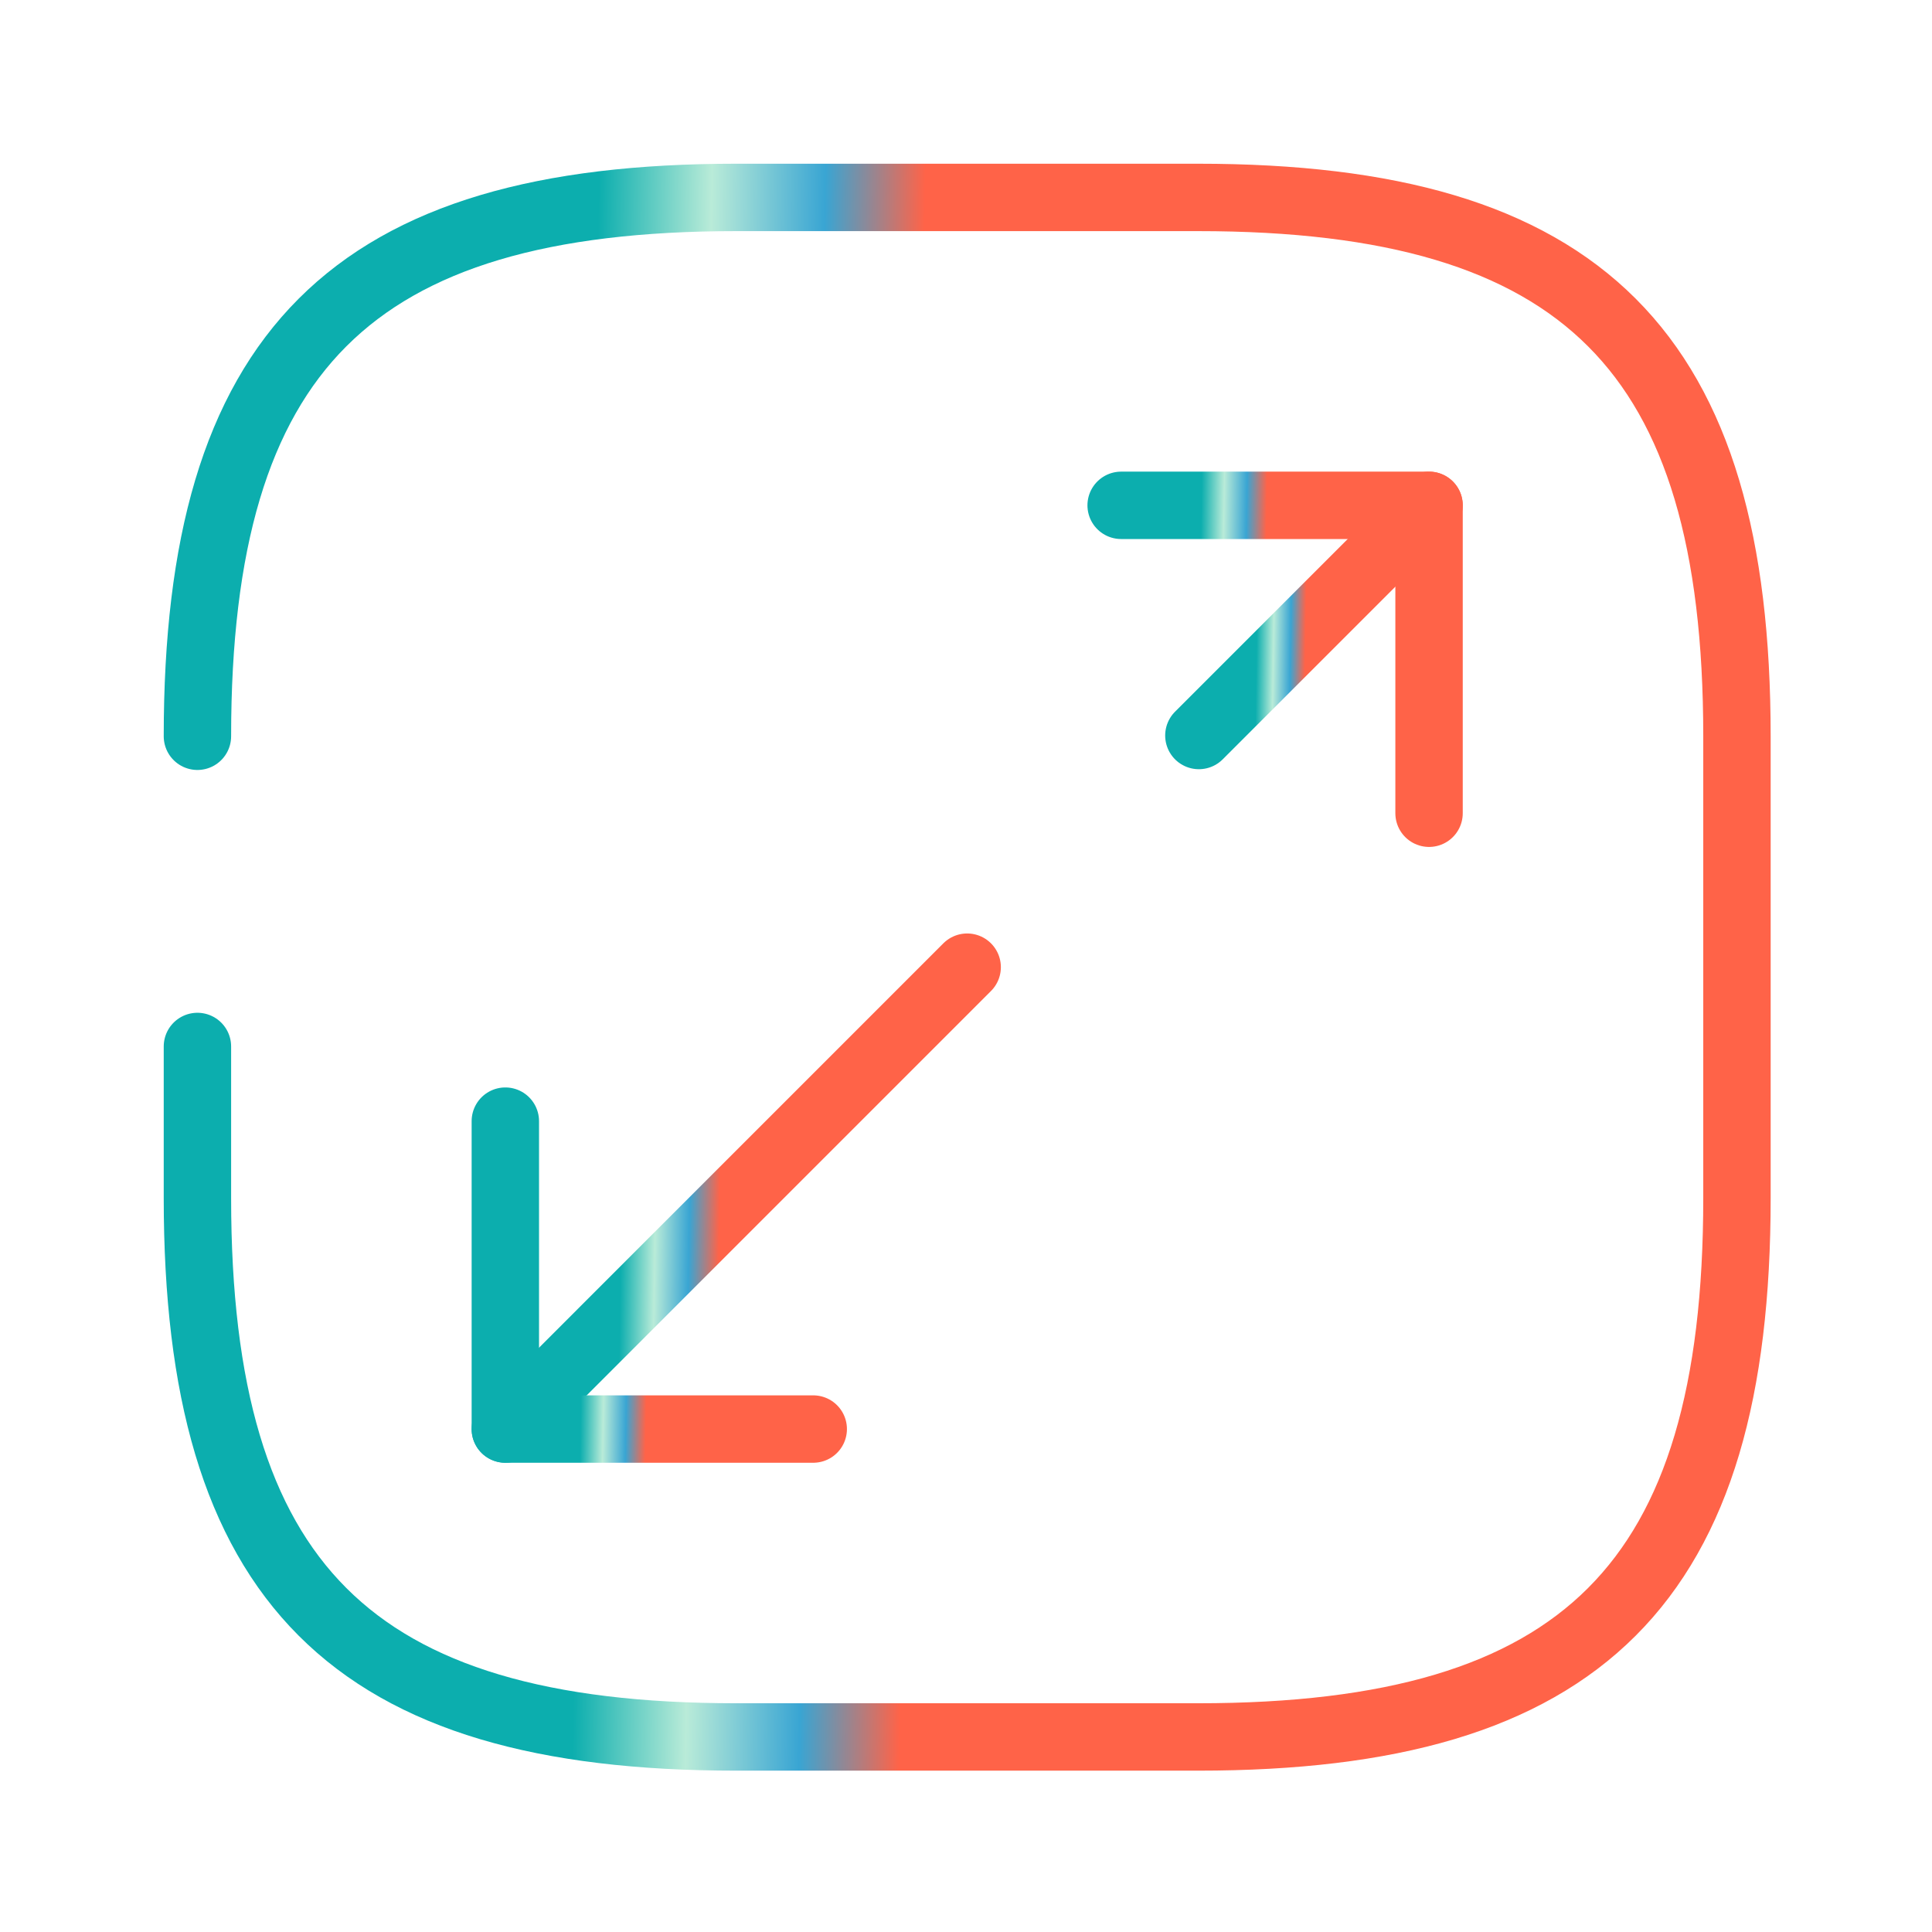
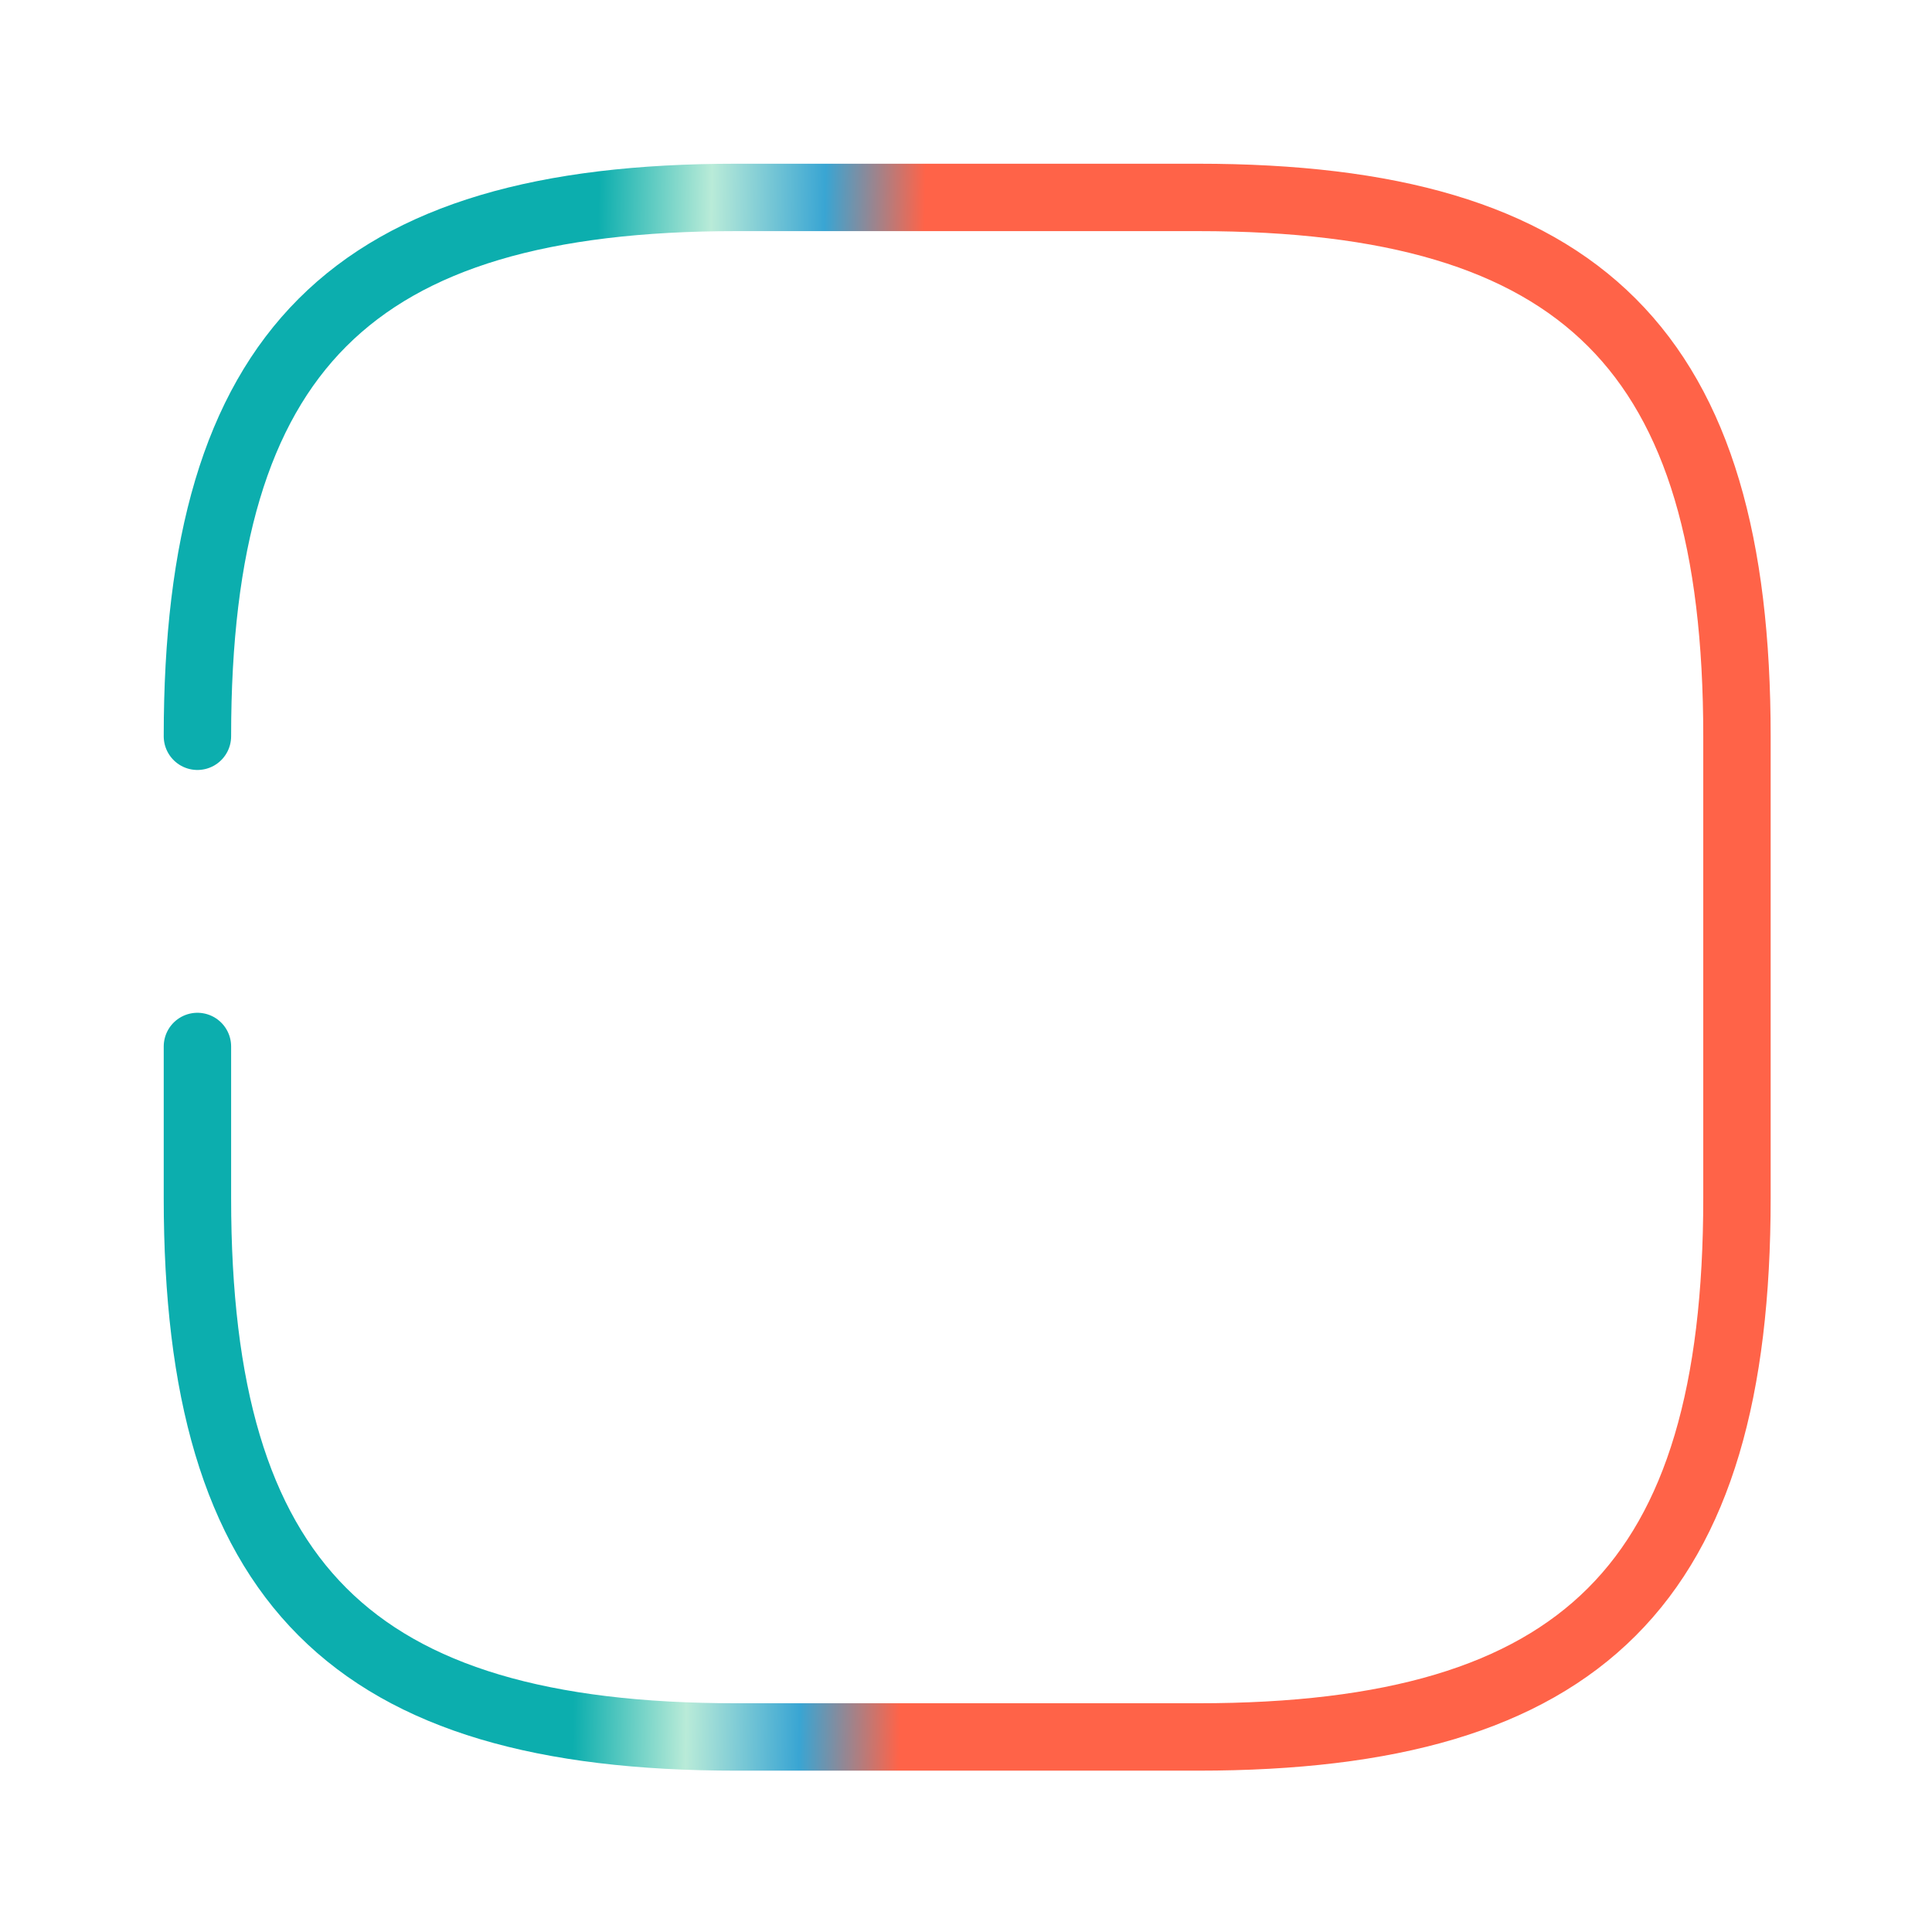
<svg xmlns="http://www.w3.org/2000/svg" width="43" height="43" viewBox="0 0 43 43" fill="none">
  <path d="M4.394 23.291V26.666C4.394 35.232 7.821 38.659 16.387 38.659H26.666C35.232 38.659 38.659 35.232 38.659 26.666V16.387C38.659 7.82 35.232 4.394 26.666 4.394H16.387C7.821 4.394 4.394 7.82 4.394 16.387" stroke="url(#paint0_linear_2554_4898)" stroke-width="1.5" stroke-linecap="round" stroke-linejoin="round" />
-   <path d="M21.526 21.526L11.247 31.806" stroke="url(#paint1_linear_2554_4898)" stroke-width="1.5" stroke-linecap="round" stroke-linejoin="round" />
-   <path d="M31.806 11.247L26.683 16.37" stroke="url(#paint2_linear_2554_4898)" stroke-width="1.5" stroke-linecap="round" stroke-linejoin="round" />
-   <path d="M31.806 18.1V11.247H24.953" stroke="url(#paint3_linear_2554_4898)" stroke-width="1.5" stroke-linecap="round" stroke-linejoin="round" />
-   <path d="M11.247 24.953V31.806H18.1" stroke="url(#paint4_linear_2554_4898)" stroke-width="1.5" stroke-linecap="round" stroke-linejoin="round" />
  <defs>
    <linearGradient id="paint0_linear_2554_4898" x1="13.139" y1="15.387" x2="21.875" y2="15.532" gradientUnits="userSpaceOnUse">
      <stop stop-color="#0CAEAE" />
      <stop offset="0.288" stop-color="#B9EBD8" />
      <stop offset="0.577" stop-color="#39A5D3" />
      <stop offset="0.832" stop-color="#FF6348" />
    </linearGradient>
    <linearGradient id="paint1_linear_2554_4898" x1="13.87" y1="24.824" x2="16.491" y2="24.868" gradientUnits="userSpaceOnUse">
      <stop stop-color="#0CAEAE" />
      <stop offset="0.288" stop-color="#B9EBD8" />
      <stop offset="0.577" stop-color="#39A5D3" />
      <stop offset="0.832" stop-color="#FF6348" />
    </linearGradient>
    <linearGradient id="paint2_linear_2554_4898" x1="27.991" y1="12.891" x2="29.297" y2="12.912" gradientUnits="userSpaceOnUse">
      <stop stop-color="#0CAEAE" />
      <stop offset="0.288" stop-color="#B9EBD8" />
      <stop offset="0.577" stop-color="#39A5D3" />
      <stop offset="0.832" stop-color="#FF6348" />
    </linearGradient>
    <linearGradient id="paint3_linear_2554_4898" x1="26.702" y1="13.446" x2="28.449" y2="13.475" gradientUnits="userSpaceOnUse">
      <stop stop-color="#0CAEAE" />
      <stop offset="0.288" stop-color="#B9EBD8" />
      <stop offset="0.577" stop-color="#39A5D3" />
      <stop offset="0.832" stop-color="#FF6348" />
    </linearGradient>
    <linearGradient id="paint4_linear_2554_4898" x1="12.996" y1="27.152" x2="14.743" y2="27.181" gradientUnits="userSpaceOnUse">
      <stop stop-color="#0CAEAE" />
      <stop offset="0.288" stop-color="#B9EBD8" />
      <stop offset="0.577" stop-color="#39A5D3" />
      <stop offset="0.832" stop-color="#FF6348" />
    </linearGradient>
  </defs>
</svg>